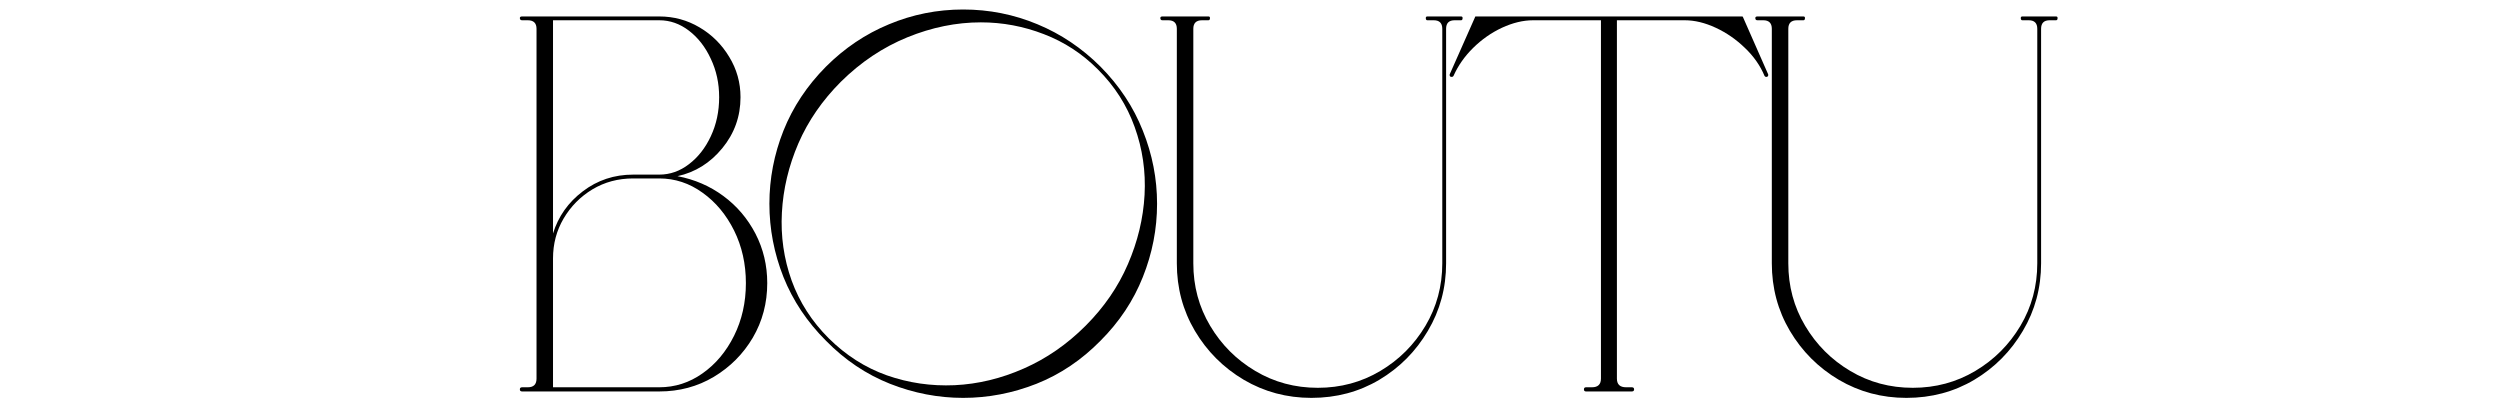
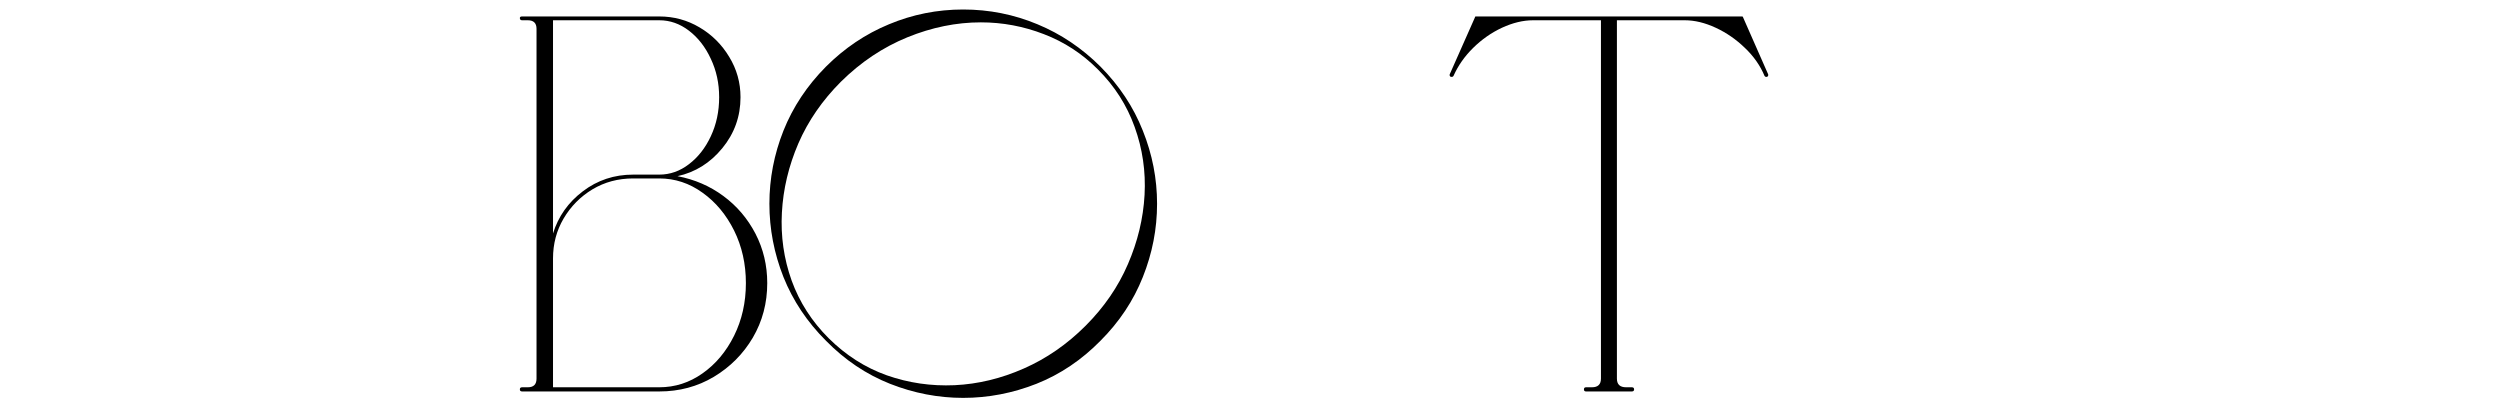
<svg xmlns="http://www.w3.org/2000/svg" version="1.0" preserveAspectRatio="xMidYMid meet" height="50" viewBox="0 0 224.88 37.5" zoomAndPan="magnify" width="300">
  <defs>
    <g />
  </defs>
  <g fill-opacity="1" fill="#000000">
    <g transform="translate(44.086, 35.043)">
      <g>
        <path d="M 16.828 -19.188 C 18.367 -18.895 19.742 -18.301 20.953 -17.406 C 22.172 -16.508 23.133 -15.379 23.844 -14.016 C 24.551 -12.648 24.906 -11.164 24.906 -9.562 C 24.906 -7.77 24.473 -6.133 23.609 -4.656 C 22.742 -3.188 21.57 -2.008 20.094 -1.125 C 18.625 -0.25 16.988 0.188 15.188 0.188 L 2.844 0.188 C 2.707 0.188 2.641 0.125 2.641 0 C 2.641 -0.125 2.707 -0.188 2.844 -0.188 L 3.359 -0.188 C 3.879 -0.188 4.141 -0.445 4.141 -0.969 L 4.141 -32.453 C 4.141 -32.961 3.879 -33.219 3.359 -33.219 L 2.844 -33.219 C 2.707 -33.219 2.641 -33.285 2.641 -33.422 C 2.641 -33.516 2.707 -33.562 2.844 -33.562 L 15.188 -33.562 C 16.5 -33.562 17.707 -33.234 18.812 -32.578 C 19.926 -31.922 20.816 -31.035 21.484 -29.922 C 22.16 -28.816 22.5 -27.609 22.5 -26.297 C 22.5 -24.566 21.953 -23.035 20.859 -21.703 C 19.773 -20.379 18.43 -19.539 16.828 -19.188 Z M 5.625 -0.188 L 15.188 -0.188 C 16.602 -0.188 17.898 -0.602 19.078 -1.438 C 20.266 -2.27 21.211 -3.398 21.922 -4.828 C 22.629 -6.254 22.984 -7.832 22.984 -9.562 C 22.984 -11.289 22.629 -12.867 21.922 -14.297 C 21.211 -15.723 20.266 -16.859 19.078 -17.703 C 17.898 -18.555 16.602 -18.984 15.188 -18.984 L 12.844 -18.984 C 11.488 -18.984 10.266 -18.656 9.172 -18 C 8.086 -17.344 7.223 -16.469 6.578 -15.375 C 5.941 -14.289 5.625 -13.094 5.625 -11.781 Z M 15.188 -33.219 L 5.625 -33.219 L 5.625 -14.031 C 6.102 -15.57 7 -16.836 8.312 -17.828 C 9.625 -18.828 11.133 -19.328 12.844 -19.328 L 15.188 -19.328 C 16.156 -19.328 17.047 -19.641 17.859 -20.266 C 18.68 -20.891 19.336 -21.727 19.828 -22.781 C 20.328 -23.844 20.578 -25.016 20.578 -26.297 C 20.578 -27.547 20.328 -28.695 19.828 -29.75 C 19.336 -30.812 18.68 -31.656 17.859 -32.281 C 17.047 -32.906 16.156 -33.219 15.188 -33.219 Z M 15.188 -33.219" />
      </g>
    </g>
  </g>
  <g fill-opacity="1" fill="#000000">
    <g transform="translate(66.967, 35.043)">
      <g>
        <path d="M 19.656 -34.188 C 22 -34.188 24.227 -33.742 26.344 -32.859 C 28.457 -31.984 30.348 -30.711 32.016 -29.047 C 33.711 -27.336 34.984 -25.414 35.828 -23.281 C 36.68 -21.156 37.109 -18.961 37.109 -16.703 C 37.109 -14.441 36.68 -12.242 35.828 -10.109 C 34.984 -7.984 33.711 -6.07 32.016 -4.375 C 30.316 -2.645 28.395 -1.352 26.25 -0.5 C 24.102 0.344 21.906 0.766 19.656 0.766 C 17.414 0.766 15.223 0.344 13.078 -0.5 C 10.93 -1.352 9.008 -2.645 7.312 -4.375 C 5.613 -6.07 4.336 -7.984 3.484 -10.109 C 2.641 -12.242 2.219 -14.441 2.219 -16.703 C 2.219 -18.961 2.641 -21.156 3.484 -23.281 C 4.336 -25.414 5.613 -27.336 7.312 -29.047 C 8.977 -30.711 10.867 -31.984 12.984 -32.859 C 15.098 -33.742 17.32 -34.188 19.656 -34.188 Z M 31.781 -28.797 C 30.375 -30.211 28.754 -31.27 26.922 -31.969 C 25.098 -32.676 23.207 -33.031 21.25 -33.031 C 19.039 -33.031 16.836 -32.582 14.641 -31.688 C 12.441 -30.789 10.445 -29.457 8.656 -27.688 C 6.988 -26.02 5.711 -24.172 4.828 -22.141 C 3.953 -20.109 3.457 -18.031 3.344 -15.906 C 3.227 -13.789 3.52 -11.754 4.219 -9.797 C 4.926 -7.848 6.035 -6.117 7.547 -4.609 C 9.086 -3.078 10.832 -1.961 12.781 -1.266 C 14.738 -0.578 16.773 -0.281 18.891 -0.375 C 21.004 -0.477 23.078 -0.977 25.109 -1.875 C 27.148 -2.77 29.004 -4.051 30.672 -5.719 C 32.336 -7.383 33.609 -9.234 34.484 -11.266 C 35.367 -13.305 35.867 -15.383 35.984 -17.5 C 36.098 -19.613 35.801 -21.648 35.094 -23.609 C 34.395 -25.566 33.289 -27.297 31.781 -28.797 Z M 31.781 -28.797" />
      </g>
    </g>
  </g>
  <g fill-opacity="1" fill="#000000">
    <g transform="translate(102.058, 35.043)">
      <g>
-         <path d="M 29.375 -33.562 C 29.469 -33.562 29.516 -33.516 29.516 -33.422 C 29.516 -33.285 29.469 -33.219 29.375 -33.219 L 28.797 -33.219 C 28.285 -33.219 28.031 -32.961 28.031 -32.453 L 28.031 -11.344 C 28.031 -9.133 27.484 -7.109 26.391 -5.266 C 25.305 -3.422 23.848 -1.953 22.016 -0.859 C 20.191 0.223 18.156 0.766 15.906 0.766 C 13.695 0.766 11.672 0.223 9.828 -0.859 C 7.984 -1.953 6.516 -3.422 5.422 -5.266 C 4.336 -7.109 3.797 -9.133 3.797 -11.344 L 3.797 -32.453 C 3.797 -32.961 3.539 -33.219 3.031 -33.219 L 2.5 -33.219 C 2.375 -33.219 2.312 -33.285 2.312 -33.422 C 2.312 -33.516 2.375 -33.562 2.5 -33.562 L 6.641 -33.562 C 6.734 -33.562 6.781 -33.516 6.781 -33.422 C 6.781 -33.285 6.734 -33.219 6.641 -33.219 L 6.062 -33.219 C 5.539 -33.219 5.281 -32.961 5.281 -32.453 L 5.281 -11.344 C 5.281 -9.289 5.785 -7.414 6.797 -5.719 C 7.805 -4.02 9.16 -2.664 10.859 -1.656 C 12.555 -0.645 14.43 -0.141 16.484 -0.141 C 18.535 -0.141 20.41 -0.645 22.109 -1.656 C 23.805 -2.664 25.16 -4.02 26.172 -5.719 C 27.18 -7.414 27.688 -9.289 27.688 -11.344 L 27.688 -32.453 C 27.688 -32.961 27.43 -33.219 26.922 -33.219 L 26.344 -33.219 C 26.25 -33.219 26.203 -33.285 26.203 -33.422 C 26.203 -33.516 26.25 -33.562 26.344 -33.562 L 27.844 -33.562 C 27.844 -33.562 27.969 -33.562 28.219 -33.562 C 28.477 -33.562 28.734 -33.562 28.984 -33.562 C 29.242 -33.562 29.375 -33.562 29.375 -33.562 Z M 29.375 -33.562" />
-       </g>
+         </g>
    </g>
  </g>
  <g fill-opacity="1" fill="#000000">
    <g transform="translate(129.65, 35.043)">
      <g>
        <path d="M 27.172 -33.469 L 29.422 -28.359 C 29.453 -28.266 29.422 -28.188 29.328 -28.125 C 29.297 -28.125 29.266 -28.125 29.234 -28.125 C 29.172 -28.125 29.125 -28.156 29.094 -28.219 C 28.707 -29.145 28.117 -29.984 27.328 -30.734 C 26.547 -31.492 25.672 -32.098 24.703 -32.547 C 23.742 -32.992 22.816 -33.219 21.922 -33.219 L 15.812 -33.219 L 15.812 -0.969 C 15.812 -0.445 16.086 -0.188 16.641 -0.188 L 17.156 -0.188 C 17.289 -0.188 17.359 -0.125 17.359 0 C 17.359 0.125 17.289 0.188 17.156 0.188 L 13.031 0.188 C 12.906 0.188 12.844 0.125 12.844 0 C 12.844 -0.125 12.906 -0.188 13.031 -0.188 L 13.562 -0.188 C 14.102 -0.188 14.375 -0.445 14.375 -0.969 L 14.375 -33.219 L 8.266 -33.219 C 7.367 -33.219 6.438 -32.992 5.469 -32.547 C 4.508 -32.098 3.645 -31.492 2.875 -30.734 C 2.113 -29.984 1.523 -29.145 1.109 -28.219 C 1.078 -28.156 1.031 -28.125 0.969 -28.125 C 0.926 -28.125 0.891 -28.125 0.859 -28.125 C 0.766 -28.188 0.734 -28.266 0.766 -28.359 L 3.031 -33.469 C 3.031 -33.5 3.047 -33.531 3.078 -33.562 C 3.078 -33.562 3.094 -33.562 3.125 -33.562 C 3.125 -33.562 3.141 -33.562 3.172 -33.562 L 27.016 -33.562 C 27.047 -33.562 27.078 -33.562 27.109 -33.562 C 27.148 -33.531 27.172 -33.5 27.172 -33.469 Z M 27.172 -33.469" />
      </g>
    </g>
  </g>
  <g fill-opacity="1" fill="#000000">
    <g transform="translate(155.607, 35.043)">
      <g>
-         <path d="M 29.375 -33.562 C 29.469 -33.562 29.516 -33.516 29.516 -33.422 C 29.516 -33.285 29.469 -33.219 29.375 -33.219 L 28.797 -33.219 C 28.285 -33.219 28.031 -32.961 28.031 -32.453 L 28.031 -11.344 C 28.031 -9.133 27.484 -7.109 26.391 -5.266 C 25.305 -3.422 23.848 -1.953 22.016 -0.859 C 20.191 0.223 18.156 0.766 15.906 0.766 C 13.695 0.766 11.672 0.223 9.828 -0.859 C 7.984 -1.953 6.516 -3.422 5.422 -5.266 C 4.336 -7.109 3.797 -9.133 3.797 -11.344 L 3.797 -32.453 C 3.797 -32.961 3.539 -33.219 3.031 -33.219 L 2.5 -33.219 C 2.375 -33.219 2.312 -33.285 2.312 -33.422 C 2.312 -33.516 2.375 -33.562 2.5 -33.562 L 6.641 -33.562 C 6.734 -33.562 6.781 -33.516 6.781 -33.422 C 6.781 -33.285 6.734 -33.219 6.641 -33.219 L 6.062 -33.219 C 5.539 -33.219 5.281 -32.961 5.281 -32.453 L 5.281 -11.344 C 5.281 -9.289 5.785 -7.414 6.797 -5.719 C 7.805 -4.02 9.16 -2.664 10.859 -1.656 C 12.555 -0.645 14.43 -0.141 16.484 -0.141 C 18.535 -0.141 20.41 -0.645 22.109 -1.656 C 23.805 -2.664 25.16 -4.02 26.172 -5.719 C 27.18 -7.414 27.688 -9.289 27.688 -11.344 L 27.688 -32.453 C 27.688 -32.961 27.43 -33.219 26.922 -33.219 L 26.344 -33.219 C 26.25 -33.219 26.203 -33.285 26.203 -33.422 C 26.203 -33.516 26.25 -33.562 26.344 -33.562 L 27.844 -33.562 C 27.844 -33.562 27.969 -33.562 28.219 -33.562 C 28.477 -33.562 28.734 -33.562 28.984 -33.562 C 29.242 -33.562 29.375 -33.562 29.375 -33.562 Z M 29.375 -33.562" />
-       </g>
+         </g>
    </g>
  </g>
</svg>